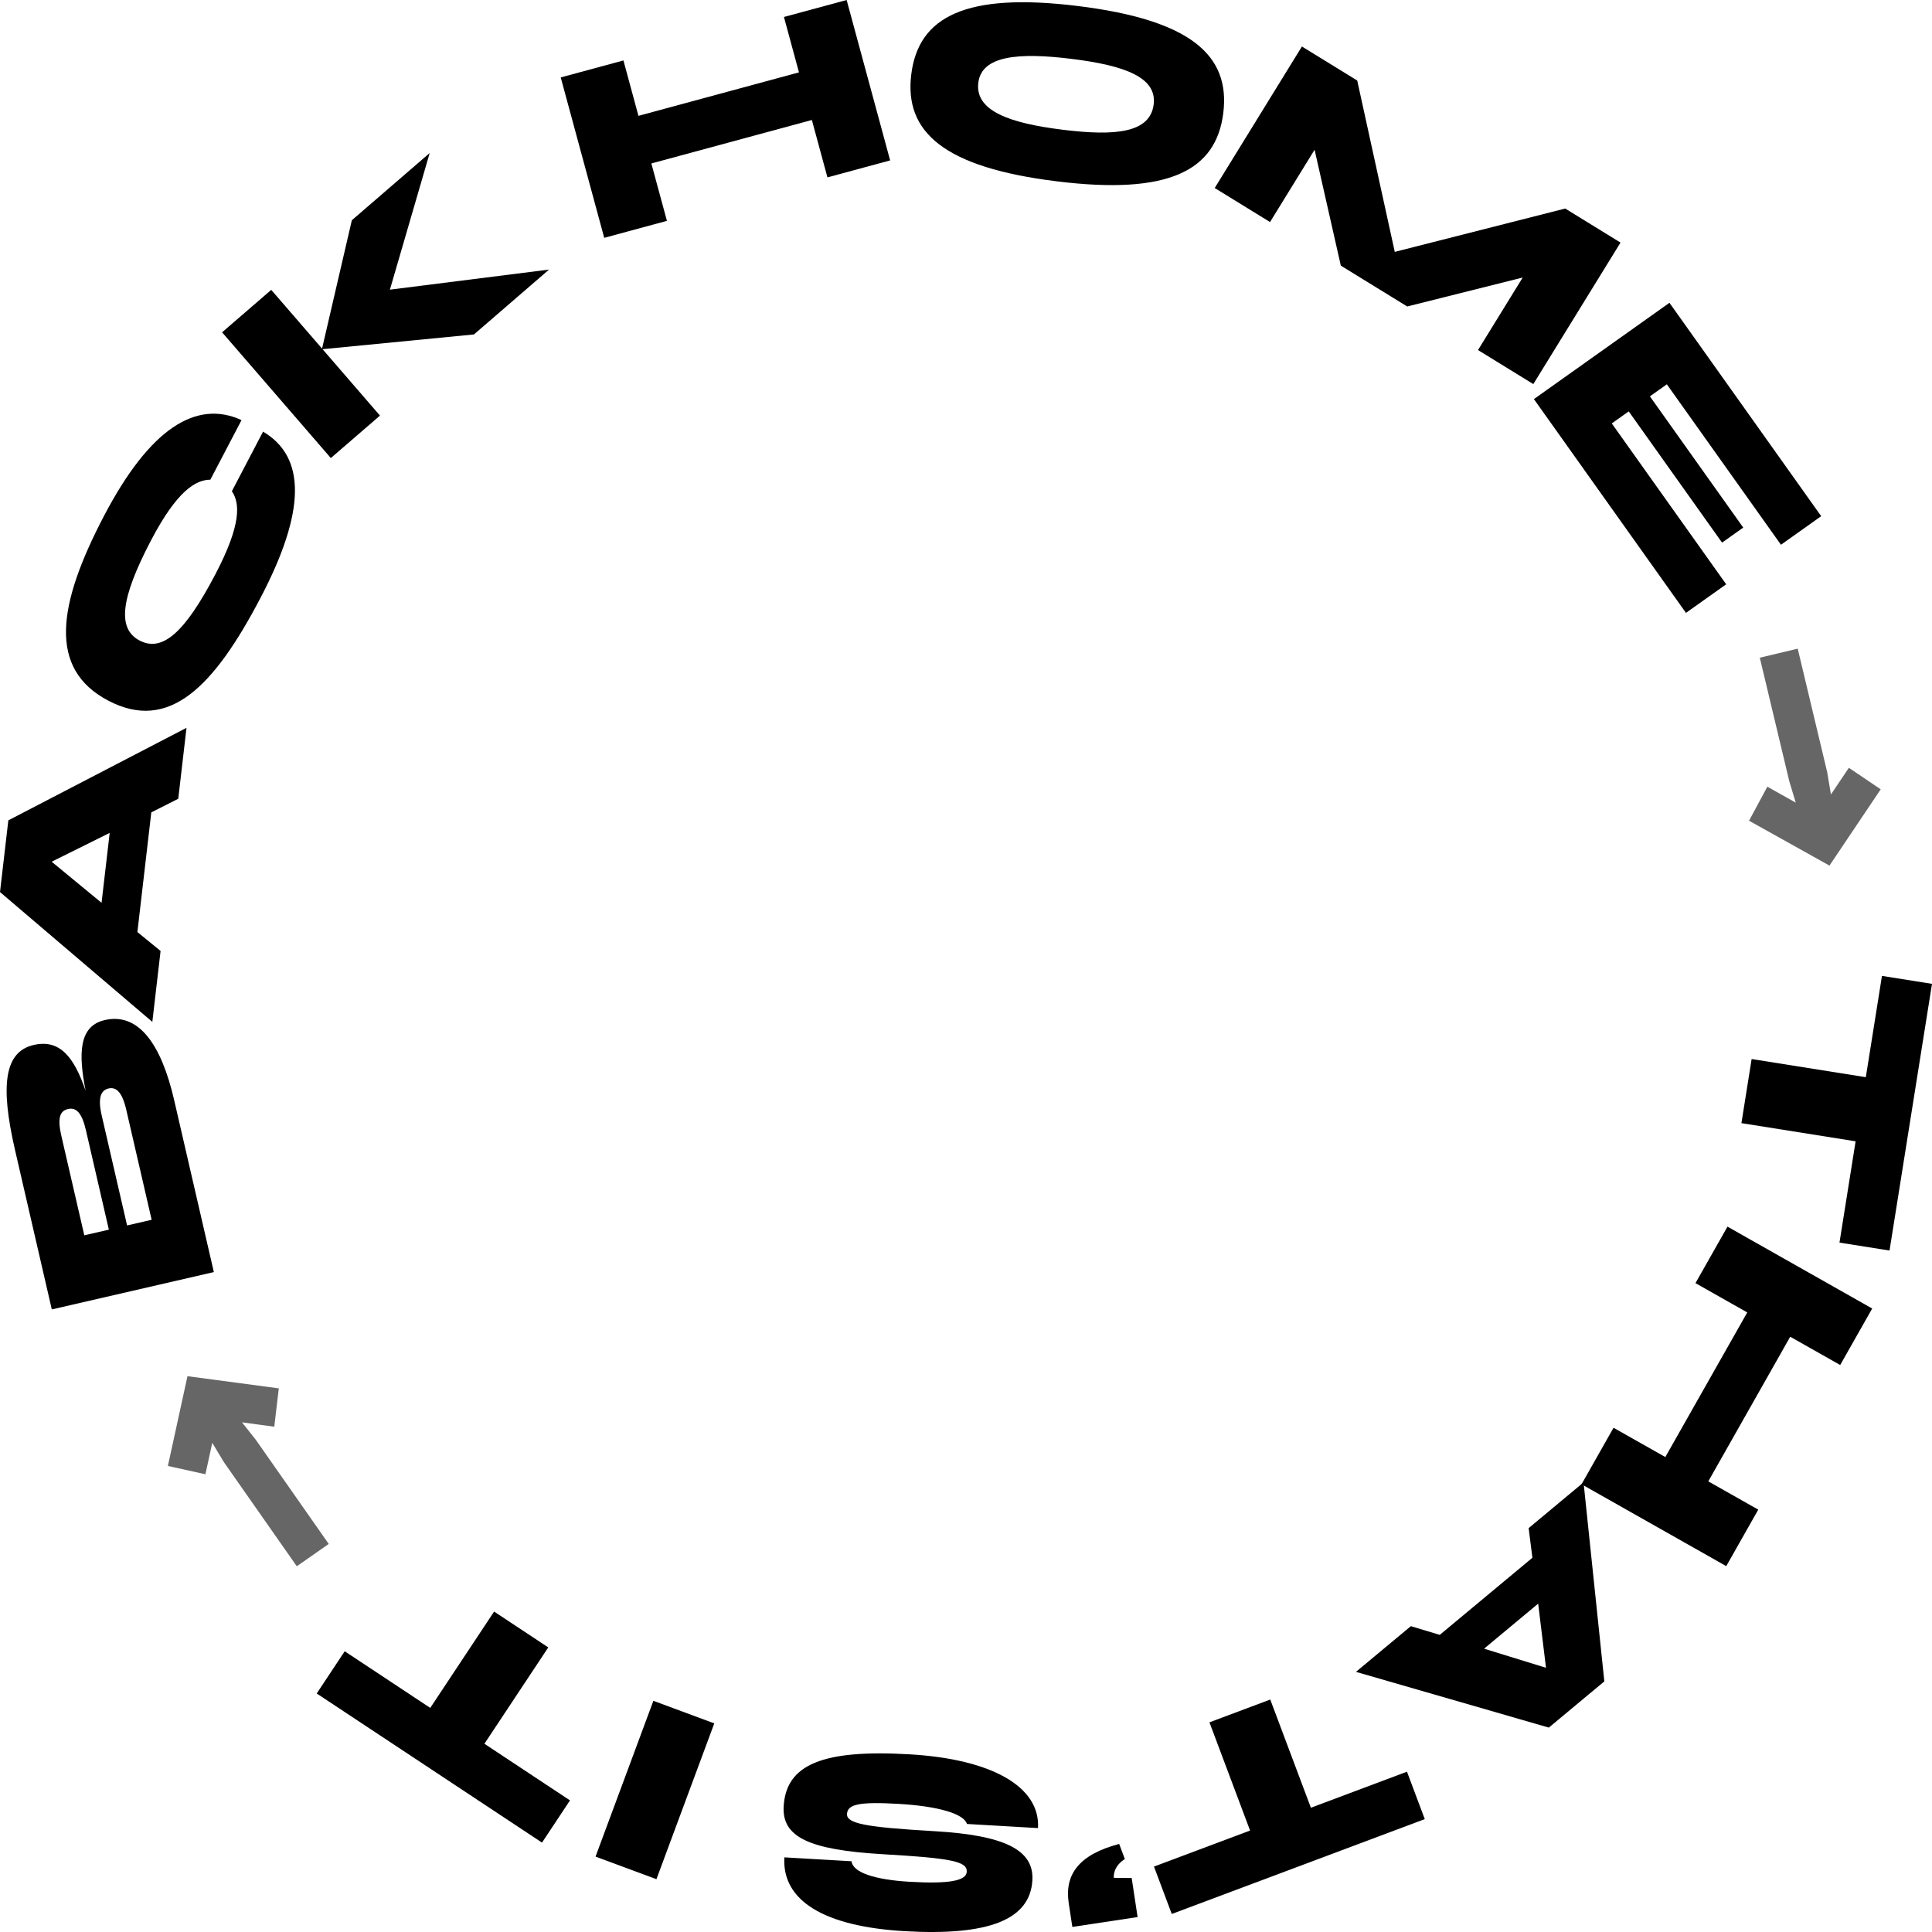
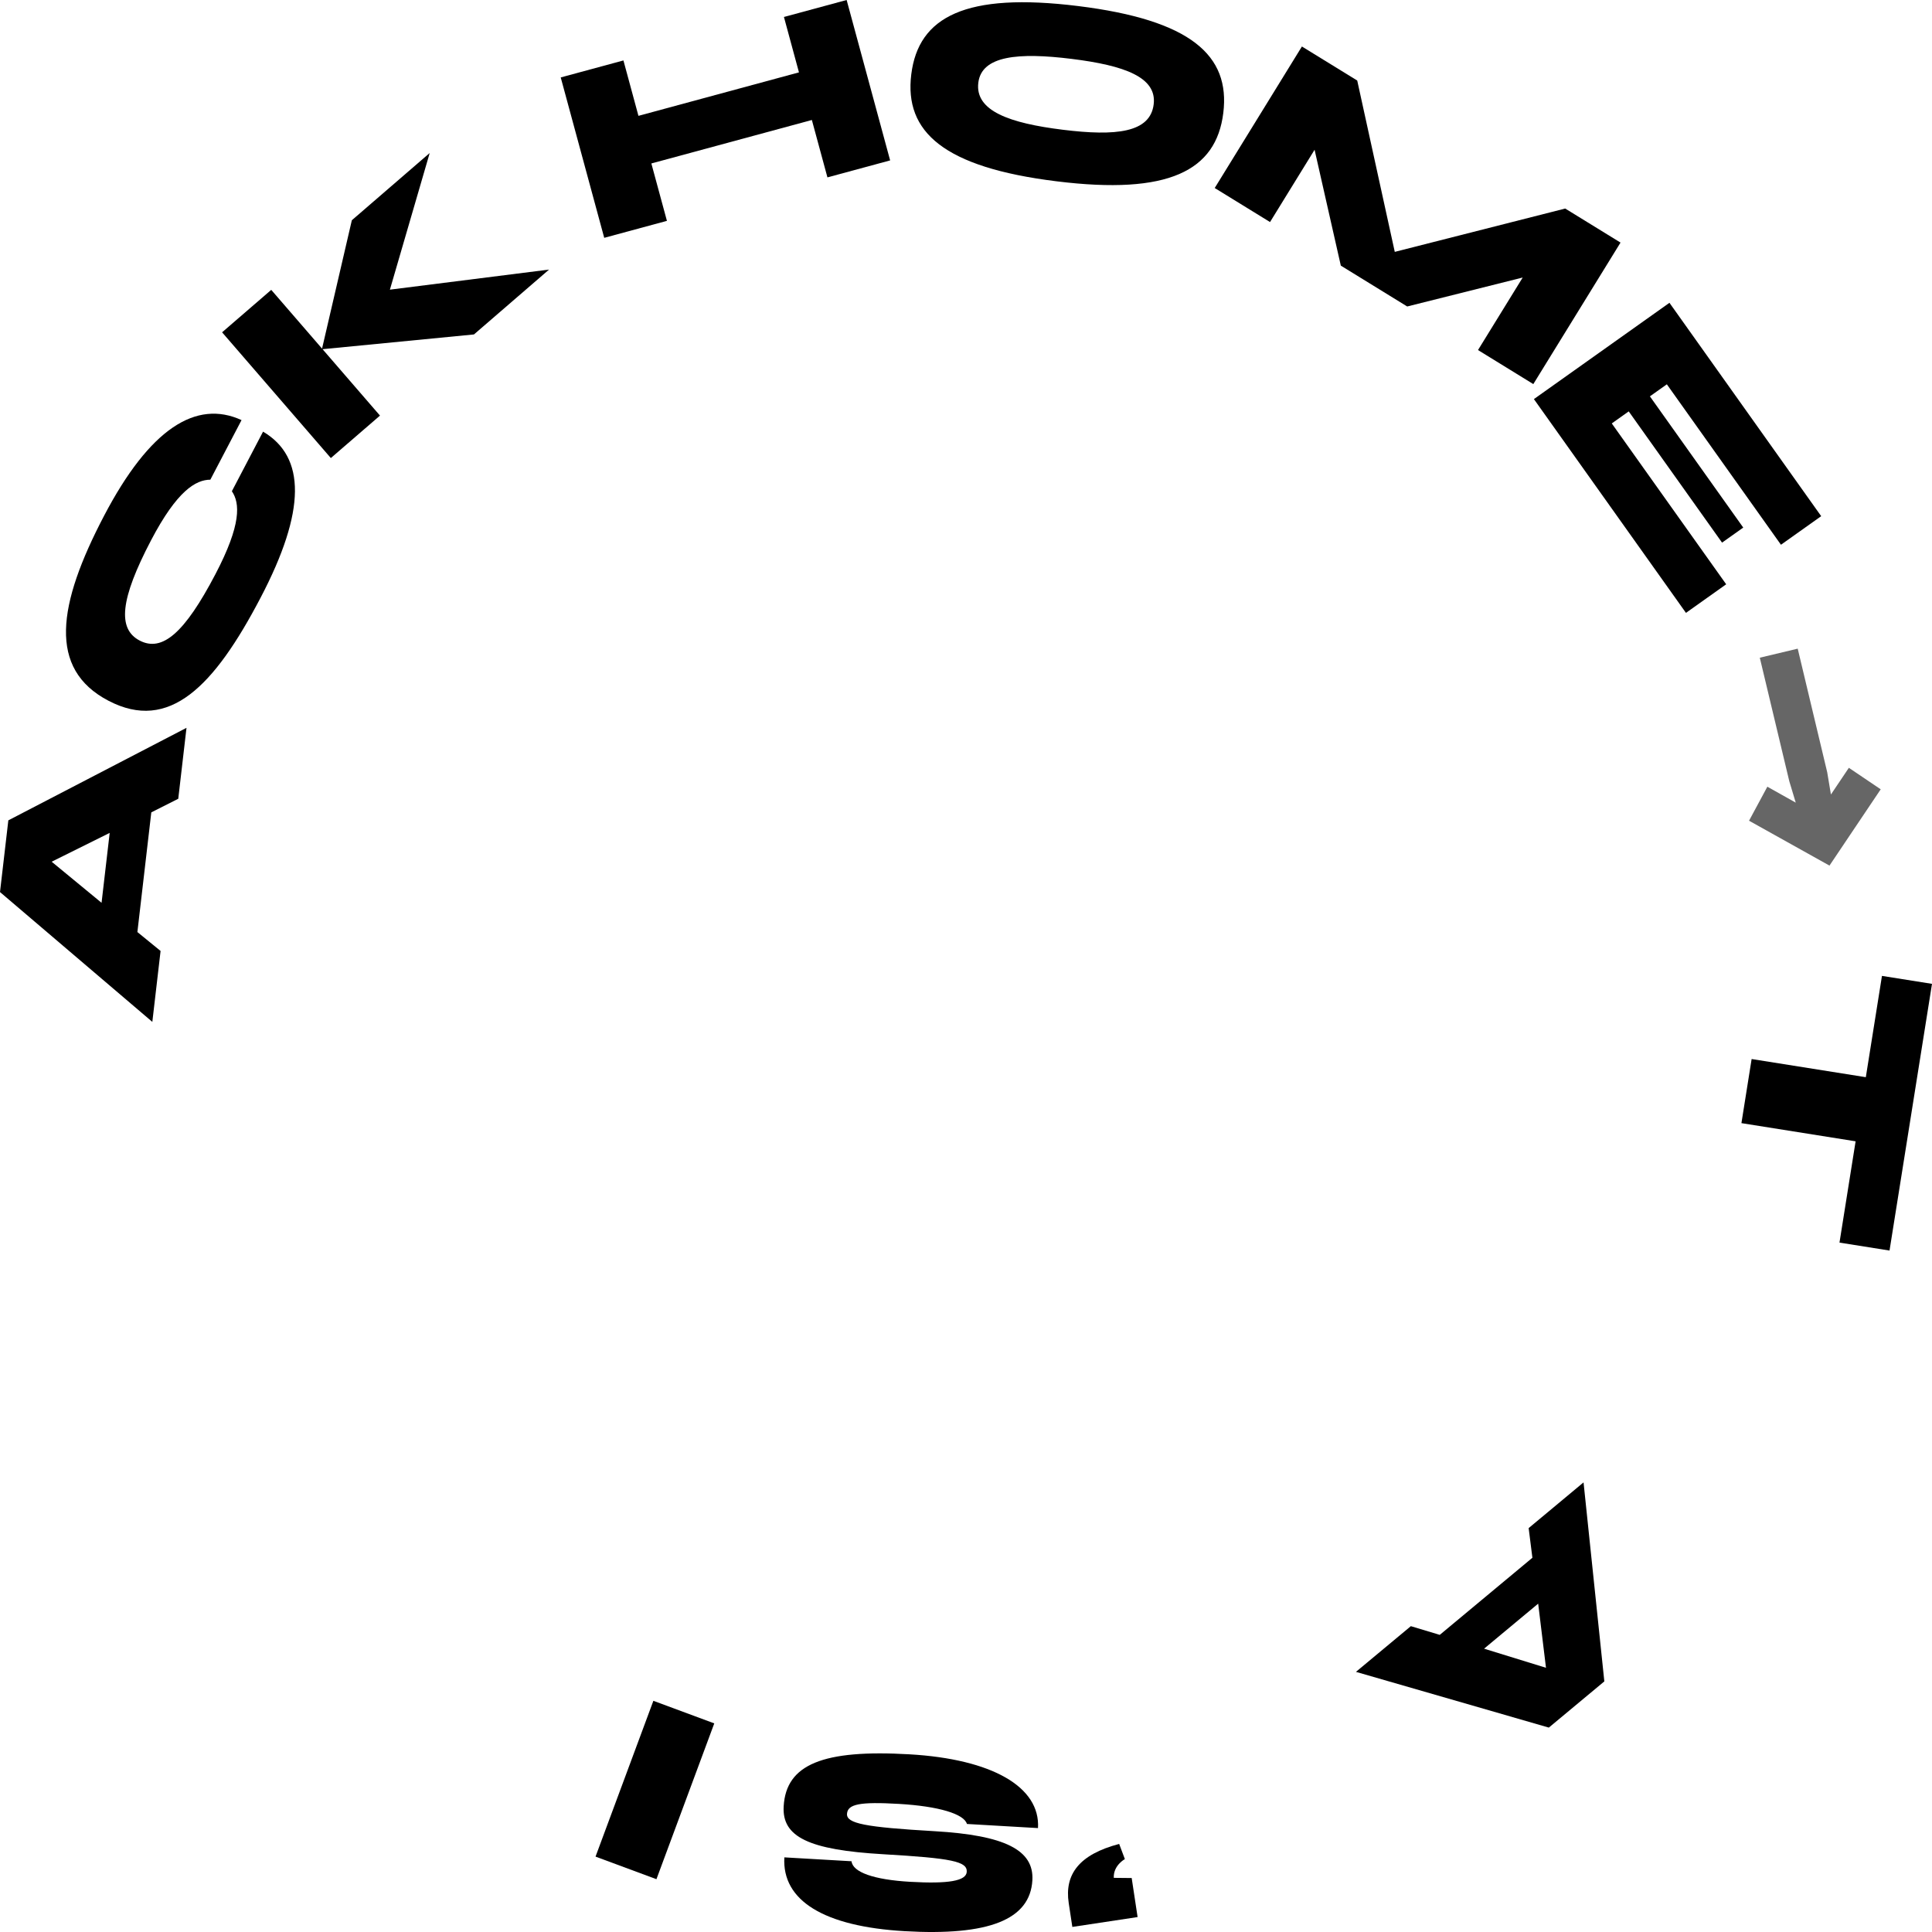
<svg xmlns="http://www.w3.org/2000/svg" width="150" height="150" viewBox="0 0 150 150" fill="none">
  <path d="M146.702 97.093L150 76.386L146.115 75.768L144.862 83.633L135.996 82.223L135.204 87.2L144.069 88.611L142.817 96.475L146.702 97.093Z" fill="black" />
-   <path d="M136.511 117.208L132.631 115.013L138.992 103.784L142.872 105.979L145.357 101.593L134.121 95.236L131.636 99.622L135.656 101.897L129.295 113.125L125.275 110.851L122.79 115.237L134.026 121.594L136.511 117.208Z" fill="black" />
  <path d="M109.538 126.255L105.275 129.803L120.251 134.13L124.56 130.543L122.946 115.093L118.684 118.642L118.975 120.944L111.782 126.931L109.538 126.255ZM119.424 124.507L120.03 129.486L115.223 128.003L119.424 124.507Z" fill="black" />
-   <path d="M90.976 148.601L110.619 141.235L109.237 137.554L101.777 140.352L98.623 131.952L93.901 133.722L97.055 142.122L89.594 144.92L90.976 148.601Z" fill="black" />
  <path d="M86.892 143.163C83.791 143.979 82.637 145.52 82.975 147.752L83.256 149.606L88.323 148.84L87.864 145.81L86.474 145.796C86.429 144.824 87.335 144.34 87.335 144.34L86.892 143.163Z" fill="black" />
  <path d="M80.59 141.932C80.776 138.732 77.021 136.576 70.616 136.205C63.889 135.815 61.033 136.983 60.844 140.243C60.706 142.618 62.79 143.628 68.57 143.962C73.907 144.271 75.105 144.522 75.058 145.328C75.017 146.032 73.649 146.276 70.648 146.102C67.849 145.94 66.205 145.36 66.113 144.507L60.897 144.205C60.702 147.566 63.981 149.573 70.224 149.935C76.77 150.314 79.976 149.045 80.153 145.986C80.29 143.631 78.012 142.49 72.554 142.173C67.156 141.861 65.718 141.576 65.761 140.831C65.805 140.066 66.766 139.879 69.787 140.054C72.868 140.233 74.854 140.832 75.072 141.612L80.59 141.932Z" fill="black" />
  <path d="M50.966 145.9L55.456 133.803L50.728 132.05L46.237 144.147L50.966 145.9Z" fill="black" />
-   <path d="M24.59 131.482L42.082 143.06L44.254 139.782L37.61 135.385L42.568 127.905L38.363 125.122L33.405 132.601L26.762 128.204L24.59 131.482Z" fill="black" />
-   <path d="M13.034 113.816L15.948 114.461L16.481 112.021L17.388 113.528L23.044 121.605L25.523 119.871L19.867 111.794L18.79 110.431L21.294 110.771L21.646 107.794L14.556 106.846L13.034 113.816Z" fill="#666" />
-   <path d="M6.648 84.692C5.752 82.064 4.642 80.664 2.617 81.131C0.357 81.652 -0.004 84.218 1.166 89.286L4.022 101.663L16.603 98.764L13.52 85.405C12.523 81.083 10.768 78.591 8.134 79.198C6.109 79.664 6.084 81.801 6.648 84.692ZM4.763 88.188C4.446 86.813 4.647 86.249 5.276 86.105C5.905 85.96 6.353 86.374 6.67 87.749L8.452 95.47L6.545 95.909L4.763 88.188ZM9.802 86.158L11.774 94.704L9.867 95.143L7.895 86.598C7.578 85.222 7.838 84.645 8.428 84.509C9.017 84.373 9.485 84.783 9.802 86.158Z" fill="black" />
  <path d="M13.84 62.016L14.48 56.509L0.647 63.692L0 69.259L11.827 79.339L12.467 73.832L10.667 72.364L11.747 63.072L13.84 62.016ZM7.885 70.093L4.011 66.903L8.516 64.666L7.885 70.093Z" fill="black" />
  <path d="M20.424 33.512L18.002 38.139C18.635 39.062 18.749 40.714 16.729 44.573C14.336 49.146 12.594 50.647 10.842 49.732C9.108 48.825 9.33 46.53 11.724 41.956C13.753 38.08 15.212 37.25 16.331 37.243L18.753 32.616C15.227 31.001 11.621 33.279 8.077 40.05C4.468 46.946 3.7 51.937 8.419 54.404C13.139 56.871 16.624 53.3 20.233 46.404C23.768 39.651 23.745 35.476 20.424 33.512Z" fill="black" />
  <path d="M42.629 20.93L30.272 22.489L33.362 11.879L27.317 17.1L25.004 27.066L21.059 22.505L17.243 25.8L25.686 35.563L29.502 32.267L25.043 27.111L36.798 25.966L42.629 20.93Z" fill="black" />
  <path d="M60.865 1.318L62.031 5.619L49.569 8.994L48.403 4.693L43.535 6.012L46.912 18.465L51.78 17.147L50.571 12.691L63.033 9.316L64.242 13.772L69.11 12.454L65.733 0L60.865 1.318Z" fill="black" />
  <path d="M82.02 14.075C90.749 15.157 94.42 13.255 94.976 8.773C95.532 4.291 92.436 1.551 83.707 0.47C74.978 -0.611 71.307 1.291 70.751 5.772C70.195 10.254 73.291 12.994 82.02 14.075ZM82.516 10.074C78.392 9.563 75.683 8.618 75.957 6.417C76.217 4.316 79.074 4.061 83.199 4.572C87.323 5.083 89.831 6.003 89.571 8.104C89.298 10.304 86.641 10.585 82.516 10.074Z" fill="black" />
  <path d="M121.522 16.191L108.29 19.555L105.375 6.253L101.08 3.61L94.31 14.597L98.605 17.24L102.064 11.627L104.101 20.623L109.255 23.795L118.222 21.547L114.752 27.178L119.046 29.821L125.817 18.834L121.522 16.191Z" fill="black" />
  <path d="M125.138 32.875L126.454 31.94L133.7 42.129L135.345 40.961L128.098 30.772L129.414 29.838L138.273 42.294L141.397 40.075L129.616 23.51L119.092 30.986L130.897 47.583L134.021 45.364L125.138 32.875Z" fill="black" />
  <path d="M146.018 61.282L143.545 59.612L142.153 61.685L141.863 59.951L139.574 50.362L136.63 51.064L138.92 60.653L139.421 62.316L137.217 61.08L135.795 63.72L142.04 67.205L146.018 61.282Z" fill="#666" />
</svg>